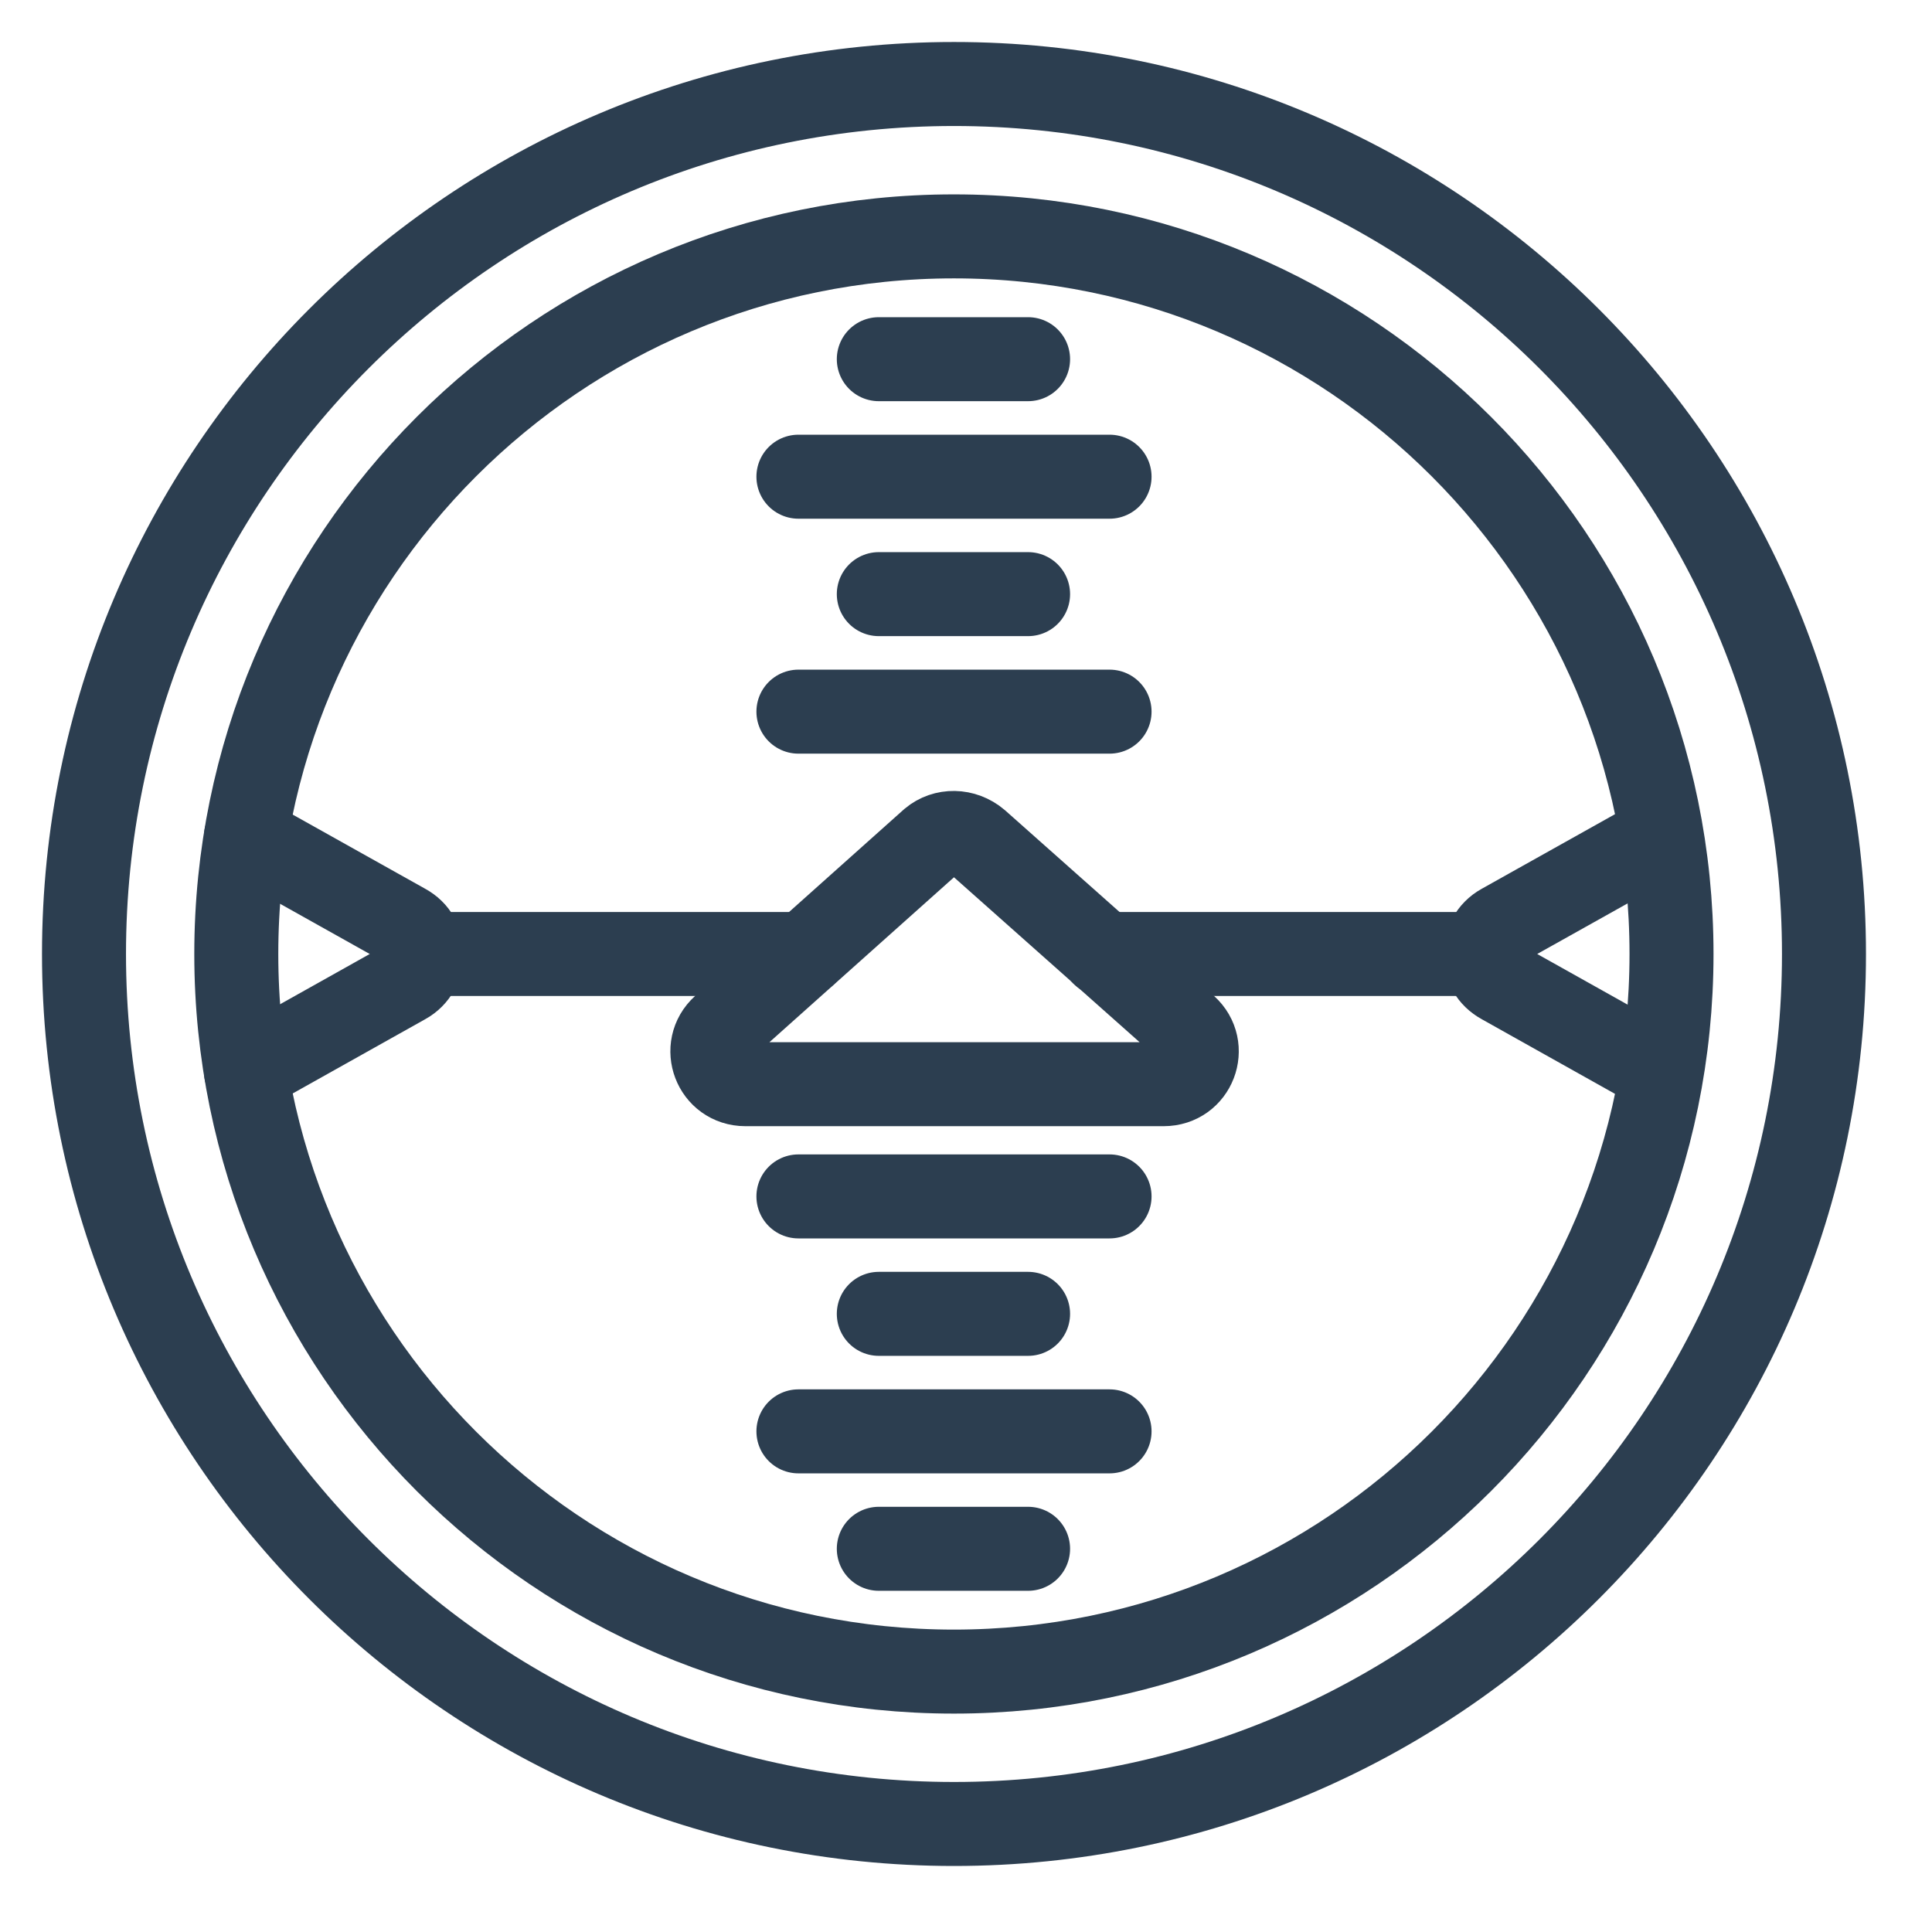
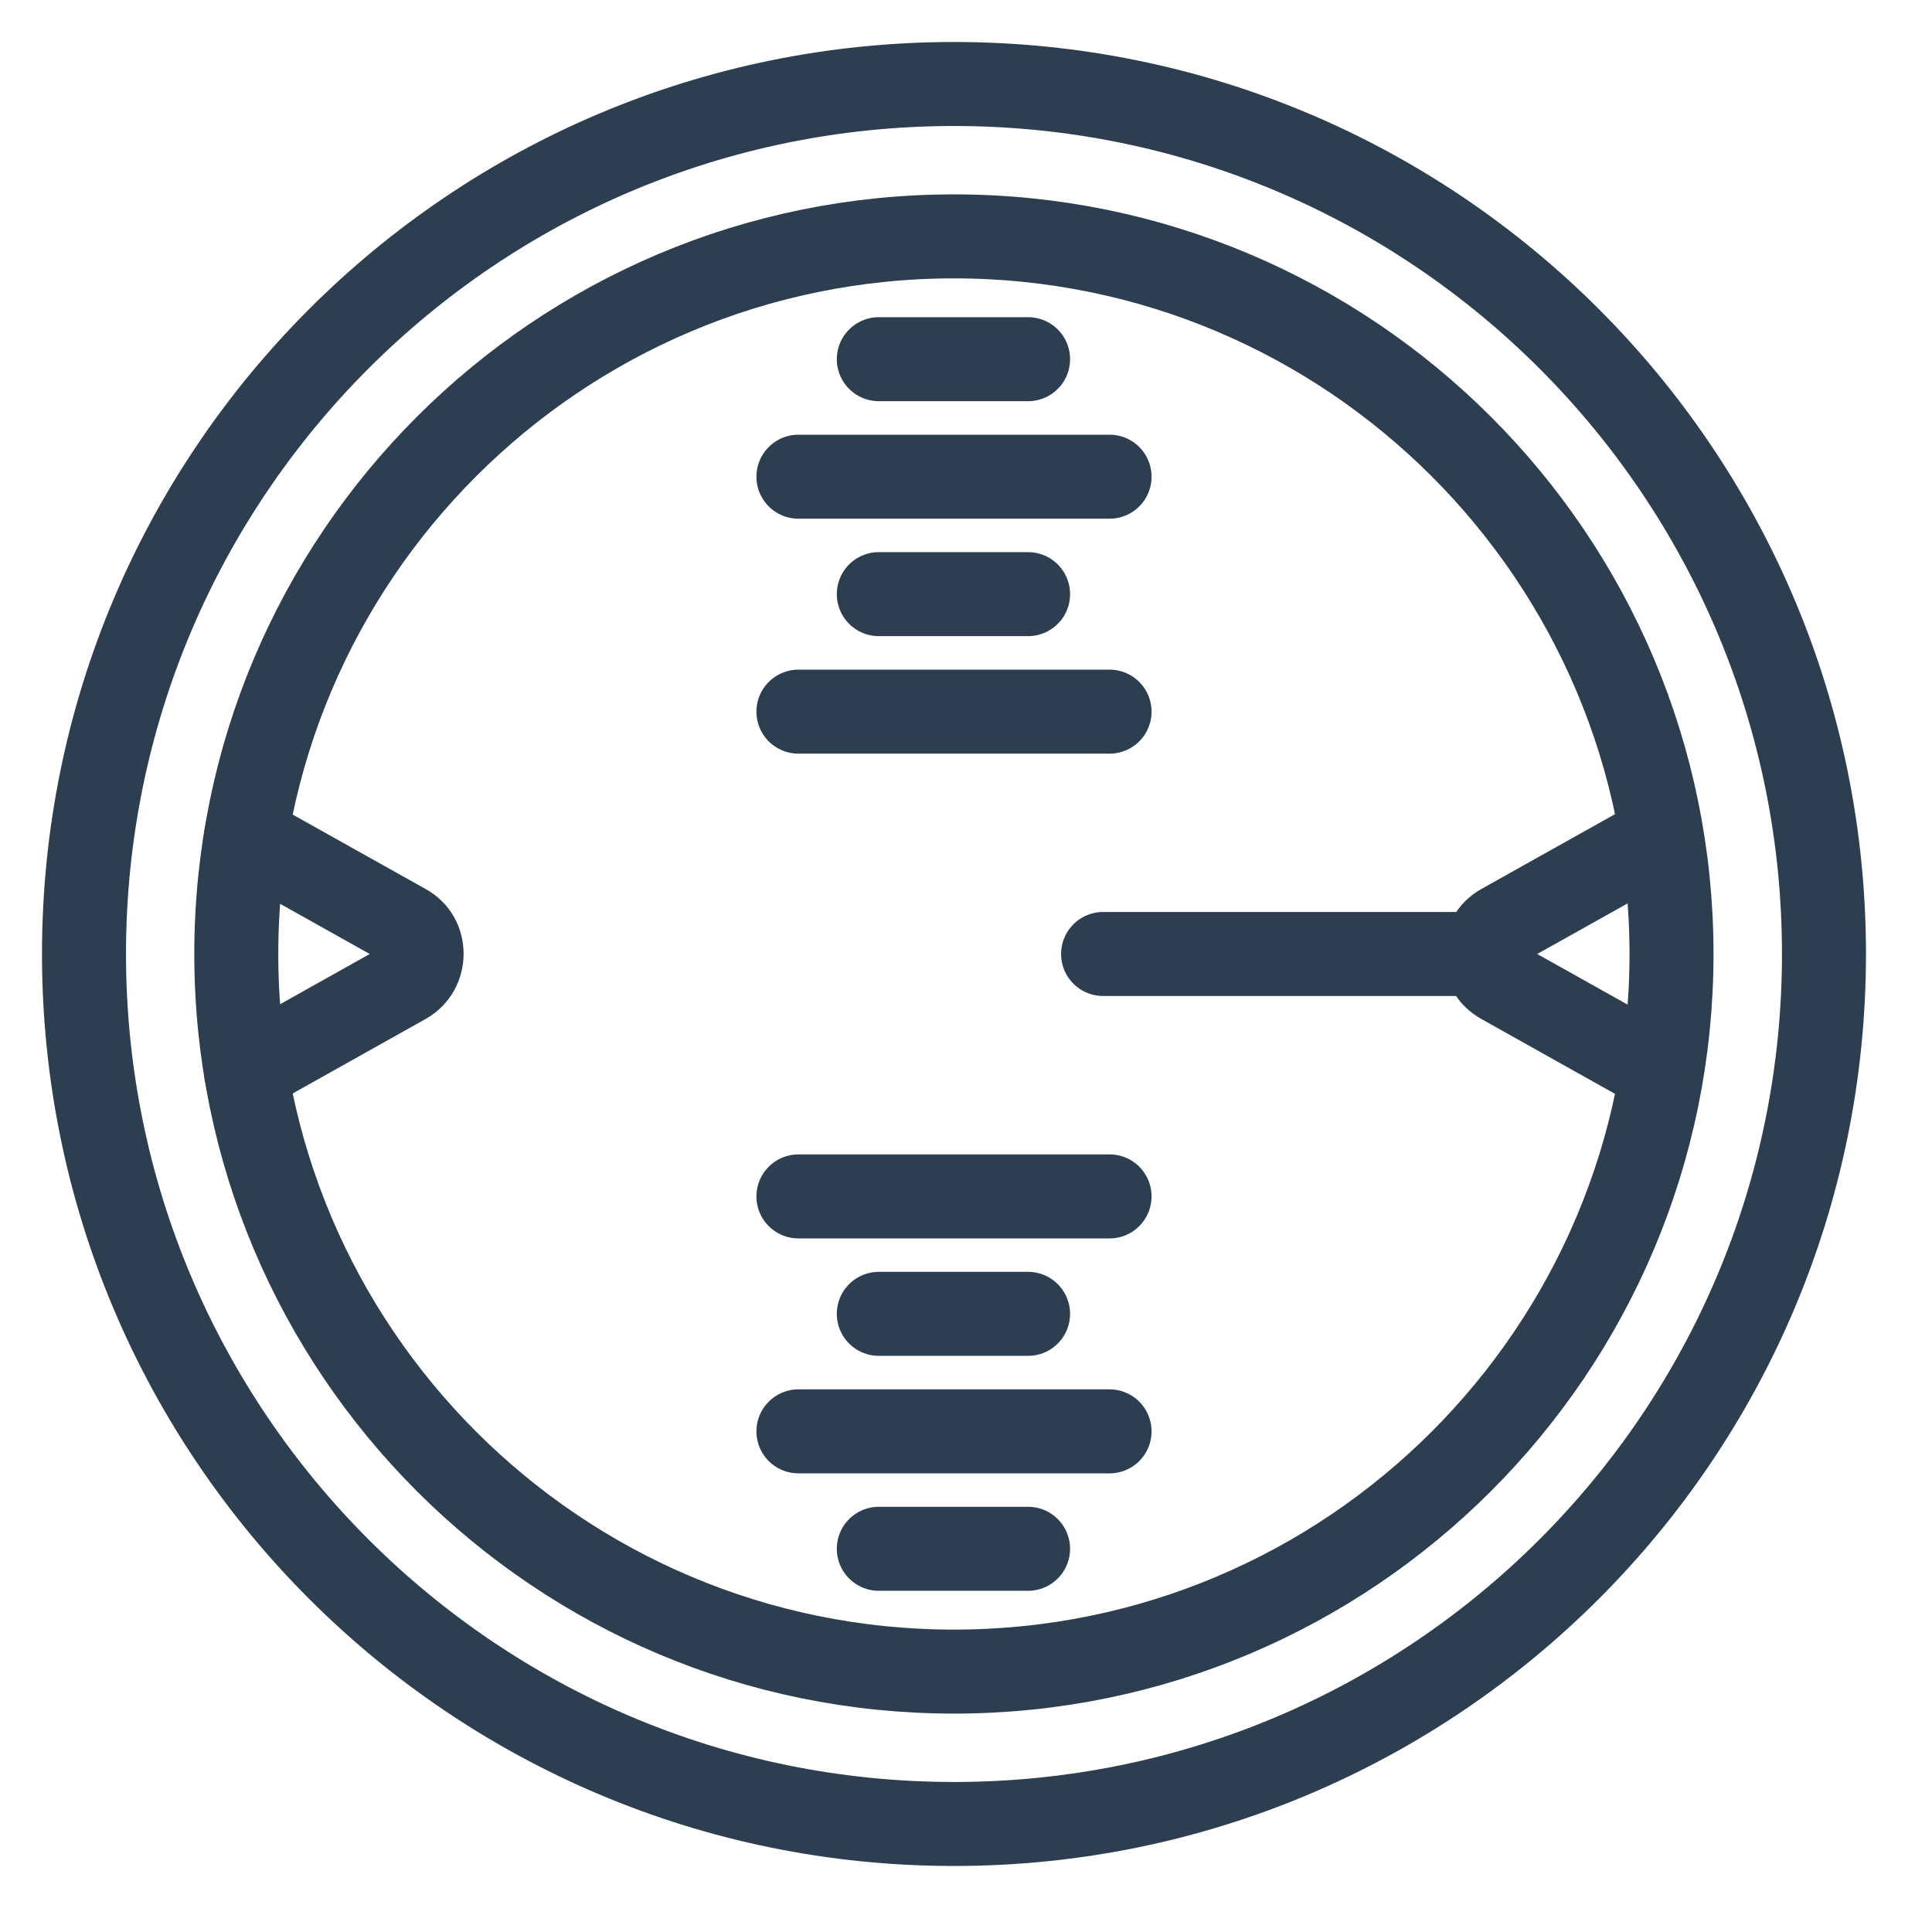
<svg xmlns="http://www.w3.org/2000/svg" width="23" height="23" viewBox="0 0 23 23" fill="none">
  <path d="M11.357 21.714C17.077 21.714 21.714 17.077 21.714 11.357C21.714 5.637 17.077 1 11.357 1C5.637 1 1 5.637 1 11.357C1 17.077 5.637 21.714 11.357 21.714Z" stroke="#2C3E50" stroke-miterlimit="10" stroke-linecap="round" />
  <path d="M11.356 19.9C16.074 19.9 19.899 16.075 19.899 11.357C19.899 6.639 16.074 2.814 11.356 2.814C6.638 2.814 2.813 6.639 2.813 11.357C2.813 16.075 6.638 19.9 11.356 19.9Z" stroke="#2C3E50" stroke-miterlimit="10" stroke-linecap="round" />
  <path d="M10.462 4.276H12.239" stroke="#2C3E50" stroke-miterlimit="10" stroke-linecap="round" />
  <path d="M9.505 5.675H13.209" stroke="#2C3E50" stroke-miterlimit="10" stroke-linecap="round" />
  <path d="M10.462 7.073H12.239" stroke="#2C3E50" stroke-miterlimit="10" stroke-linecap="round" />
  <path d="M9.505 8.472H13.209" stroke="#2C3E50" stroke-miterlimit="10" stroke-linecap="round" />
  <path d="M12.239 18.438H10.462" stroke="#2C3E50" stroke-miterlimit="10" stroke-linecap="round" />
  <path d="M13.209 17.04H9.505" stroke="#2C3E50" stroke-miterlimit="10" stroke-linecap="round" />
  <path d="M12.239 15.641H10.462" stroke="#2C3E50" stroke-miterlimit="10" stroke-linecap="round" />
  <path d="M13.209 14.243H9.505" stroke="#2C3E50" stroke-miterlimit="10" stroke-linecap="round" />
-   <path d="M9.582 11.357H5.021" stroke="#2C3E50" stroke-miterlimit="10" stroke-linecap="round" />
  <path d="M17.68 11.357H13.132" stroke="#2C3E50" stroke-miterlimit="10" stroke-linecap="round" />
-   <path d="M11.093 10.009L8.611 12.227C8.346 12.466 8.51 12.907 8.875 12.907H13.852C14.218 12.907 14.382 12.466 14.117 12.227L11.635 10.022C11.471 9.883 11.244 9.883 11.093 10.009Z" stroke="#2C3E50" stroke-miterlimit="10" stroke-linecap="round" />
  <path d="M19.774 9.959L17.884 11.017C17.746 11.092 17.683 11.231 17.683 11.357C17.683 11.496 17.746 11.622 17.884 11.697L19.774 12.756" stroke="#2C3E50" stroke-miterlimit="10" stroke-linecap="round" />
  <path d="M2.928 12.756L4.818 11.697C4.956 11.622 5.019 11.483 5.019 11.357C5.019 11.219 4.956 11.092 4.818 11.017L2.928 9.959" stroke="#2C3E50" stroke-miterlimit="10" stroke-linecap="round" />
</svg>